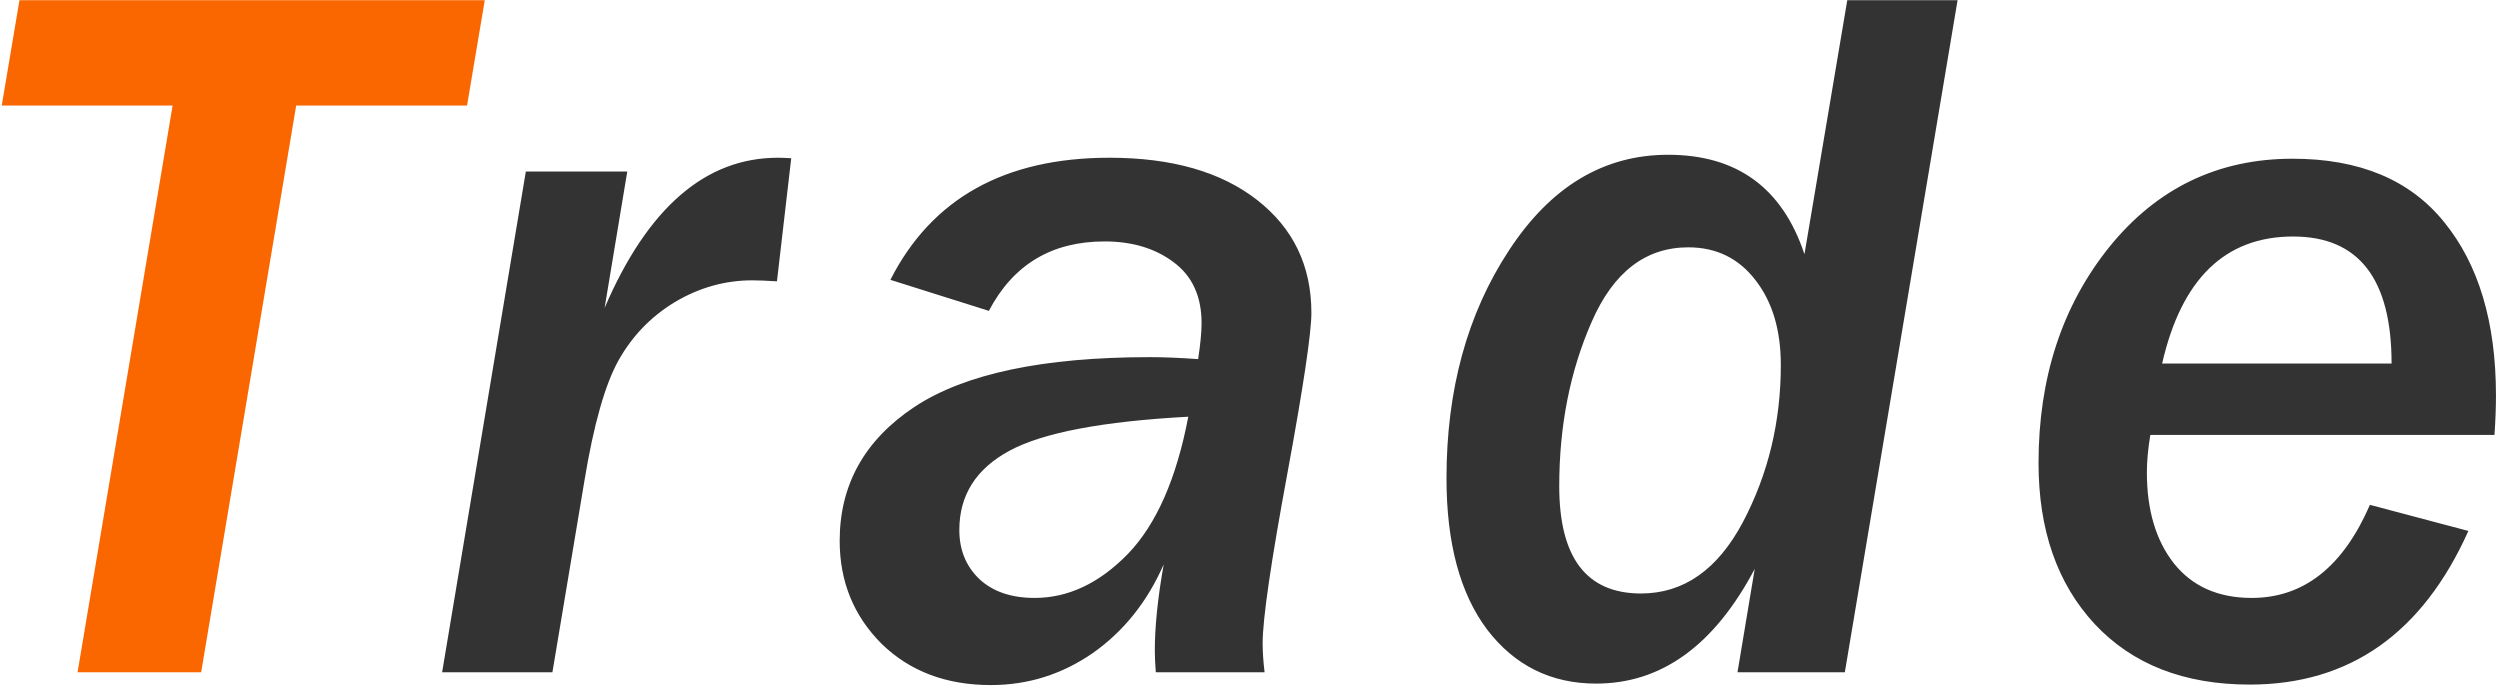
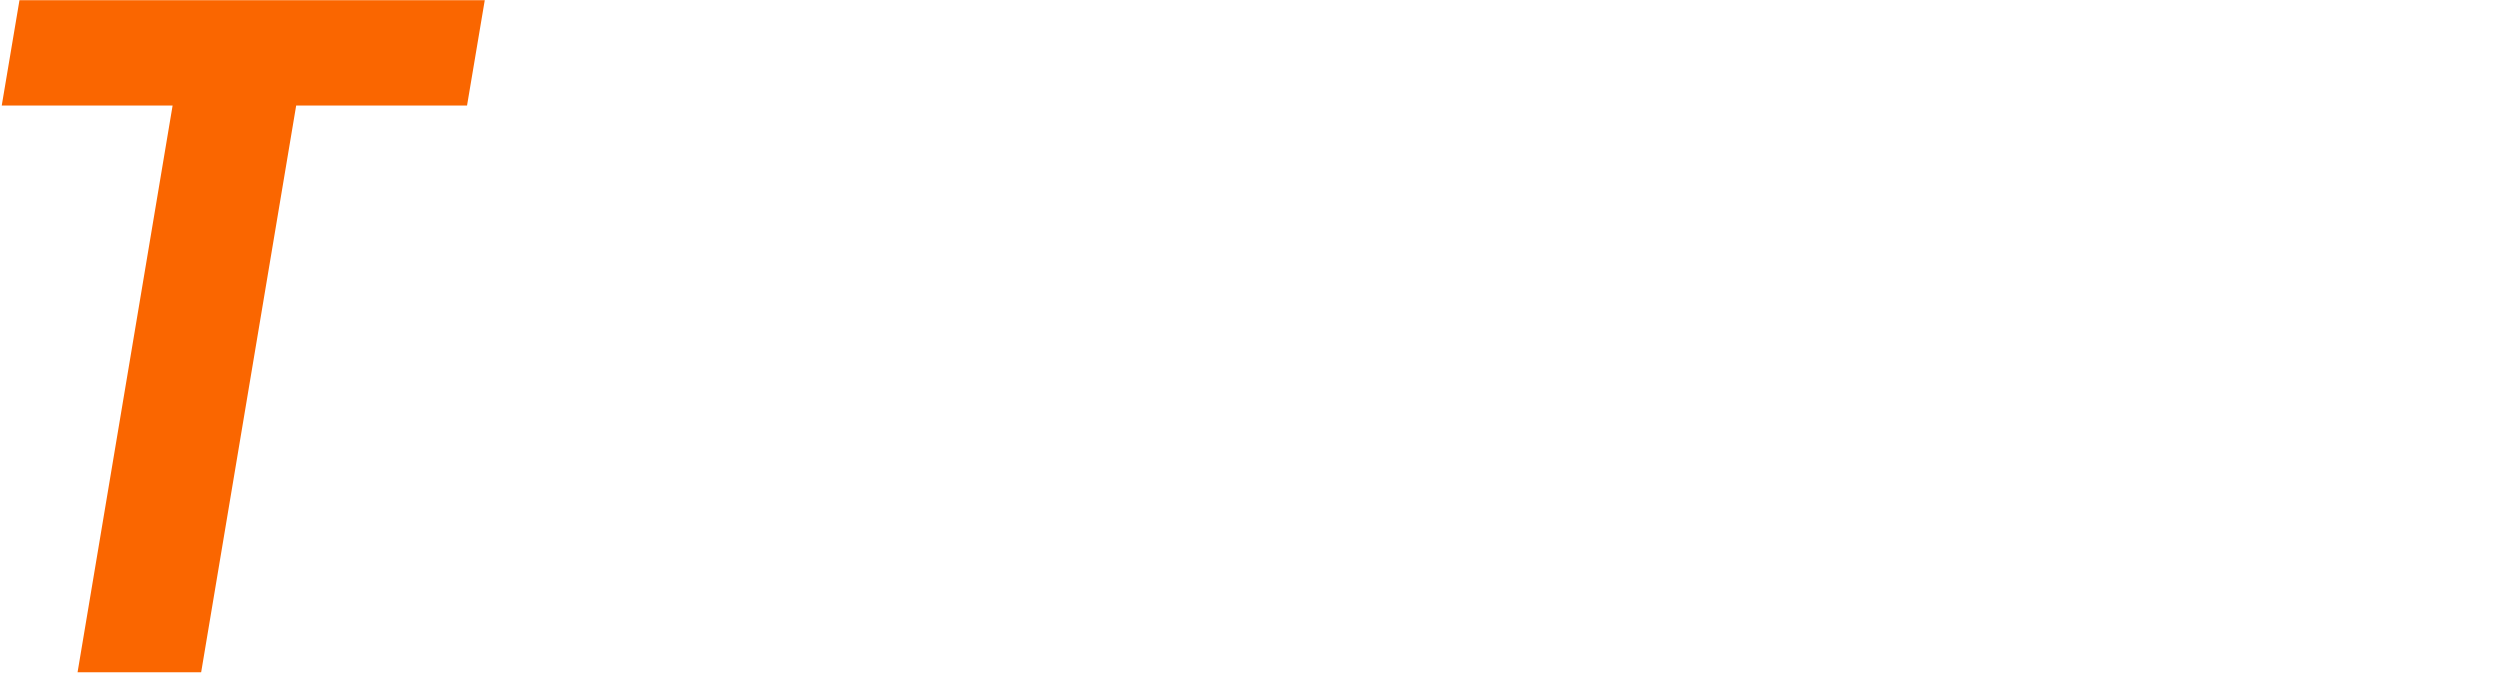
<svg xmlns="http://www.w3.org/2000/svg" width="119" height="33" viewBox="0 0 119 33" fill="none">
  <path d="M22.231 5.023H14.098L9.575 32H3.692L8.216 5.023H0.083L0.927 0.008H23.075L22.231 5.023Z" fill="#FA6600" />
-   <path d="M26.295 32H21.045L25.03 8.164H29.858L28.78 14.656C30.827 9.891 33.577 7.508 37.03 7.508C37.17 7.508 37.381 7.516 37.663 7.531L36.983 13.391C36.467 13.359 36.077 13.344 35.811 13.344C34.514 13.344 33.288 13.688 32.131 14.375C30.991 15.062 30.092 15.992 29.436 17.164C28.795 18.32 28.256 20.227 27.819 22.883L26.295 32ZM60.195 32H55.016C54.984 31.578 54.969 31.234 54.969 30.969C54.969 29.828 55.109 28.461 55.391 26.867C54.609 28.648 53.484 30.055 52.016 31.086C50.547 32.102 48.93 32.609 47.164 32.609C45.039 32.609 43.305 31.953 41.961 30.641C40.633 29.312 39.969 27.68 39.969 25.742C39.969 23.07 41.156 20.945 43.531 19.367C45.922 17.789 49.656 17 54.734 17C55.391 17 56.156 17.031 57.031 17.094C57.141 16.375 57.195 15.805 57.195 15.383C57.195 14.102 56.75 13.133 55.859 12.477C54.984 11.82 53.891 11.492 52.578 11.492C50.062 11.492 48.227 12.594 47.07 14.797L42.383 13.32C44.352 9.445 47.828 7.508 52.812 7.508C55.781 7.508 58.125 8.18 59.844 9.523C61.562 10.867 62.422 12.656 62.422 14.891C62.422 15.844 62.047 18.359 61.297 22.438C60.5 26.734 60.102 29.461 60.102 30.617C60.102 31.039 60.133 31.5 60.195 32ZM56.562 19.836C52.484 20.055 49.648 20.594 48.055 21.453C46.461 22.312 45.664 23.57 45.664 25.227C45.664 26.18 45.984 26.961 46.625 27.57C47.266 28.164 48.141 28.461 49.25 28.461C50.844 28.461 52.32 27.766 53.68 26.375C55.039 24.969 56 22.789 56.562 19.836ZM87.814 32H82.705L83.525 27.078C81.603 30.719 79.088 32.539 75.978 32.539C73.838 32.539 72.111 31.688 70.799 29.984C69.502 28.266 68.853 25.859 68.853 22.766C68.853 18.547 69.845 14.93 71.83 11.914C73.814 8.883 76.338 7.367 79.4 7.367C82.681 7.367 84.845 8.945 85.892 12.102L87.931 0.008H93.181L87.814 32ZM78.111 28.25C80.142 28.25 81.759 27.117 82.963 24.852C84.166 22.57 84.767 20.078 84.767 17.375C84.767 15.703 84.361 14.352 83.549 13.32C82.752 12.289 81.689 11.773 80.361 11.773C78.33 11.773 76.799 12.953 75.767 15.312C74.736 17.656 74.22 20.266 74.22 23.141C74.22 26.547 75.517 28.25 78.111 28.25ZM117.495 25.273C115.308 30.148 111.839 32.586 107.089 32.586C103.964 32.586 101.503 31.625 99.706 29.703C97.925 27.781 97.034 25.227 97.034 22.039C97.034 17.977 98.159 14.547 100.409 11.75C102.675 8.953 105.581 7.555 109.128 7.555C112.316 7.555 114.722 8.562 116.347 10.578C117.987 12.594 118.808 15.344 118.808 18.828C118.808 19.406 118.784 20.031 118.737 20.703H102.355C102.245 21.375 102.191 21.969 102.191 22.484C102.191 24.281 102.62 25.727 103.48 26.82C104.355 27.914 105.589 28.461 107.183 28.461C109.652 28.461 111.527 26.984 112.808 24.031L117.495 25.273ZM113.839 17.305C113.839 13.273 112.277 11.258 109.152 11.258C105.917 11.258 103.839 13.273 102.917 17.305H113.839Z" fill="#333333" />
</svg>